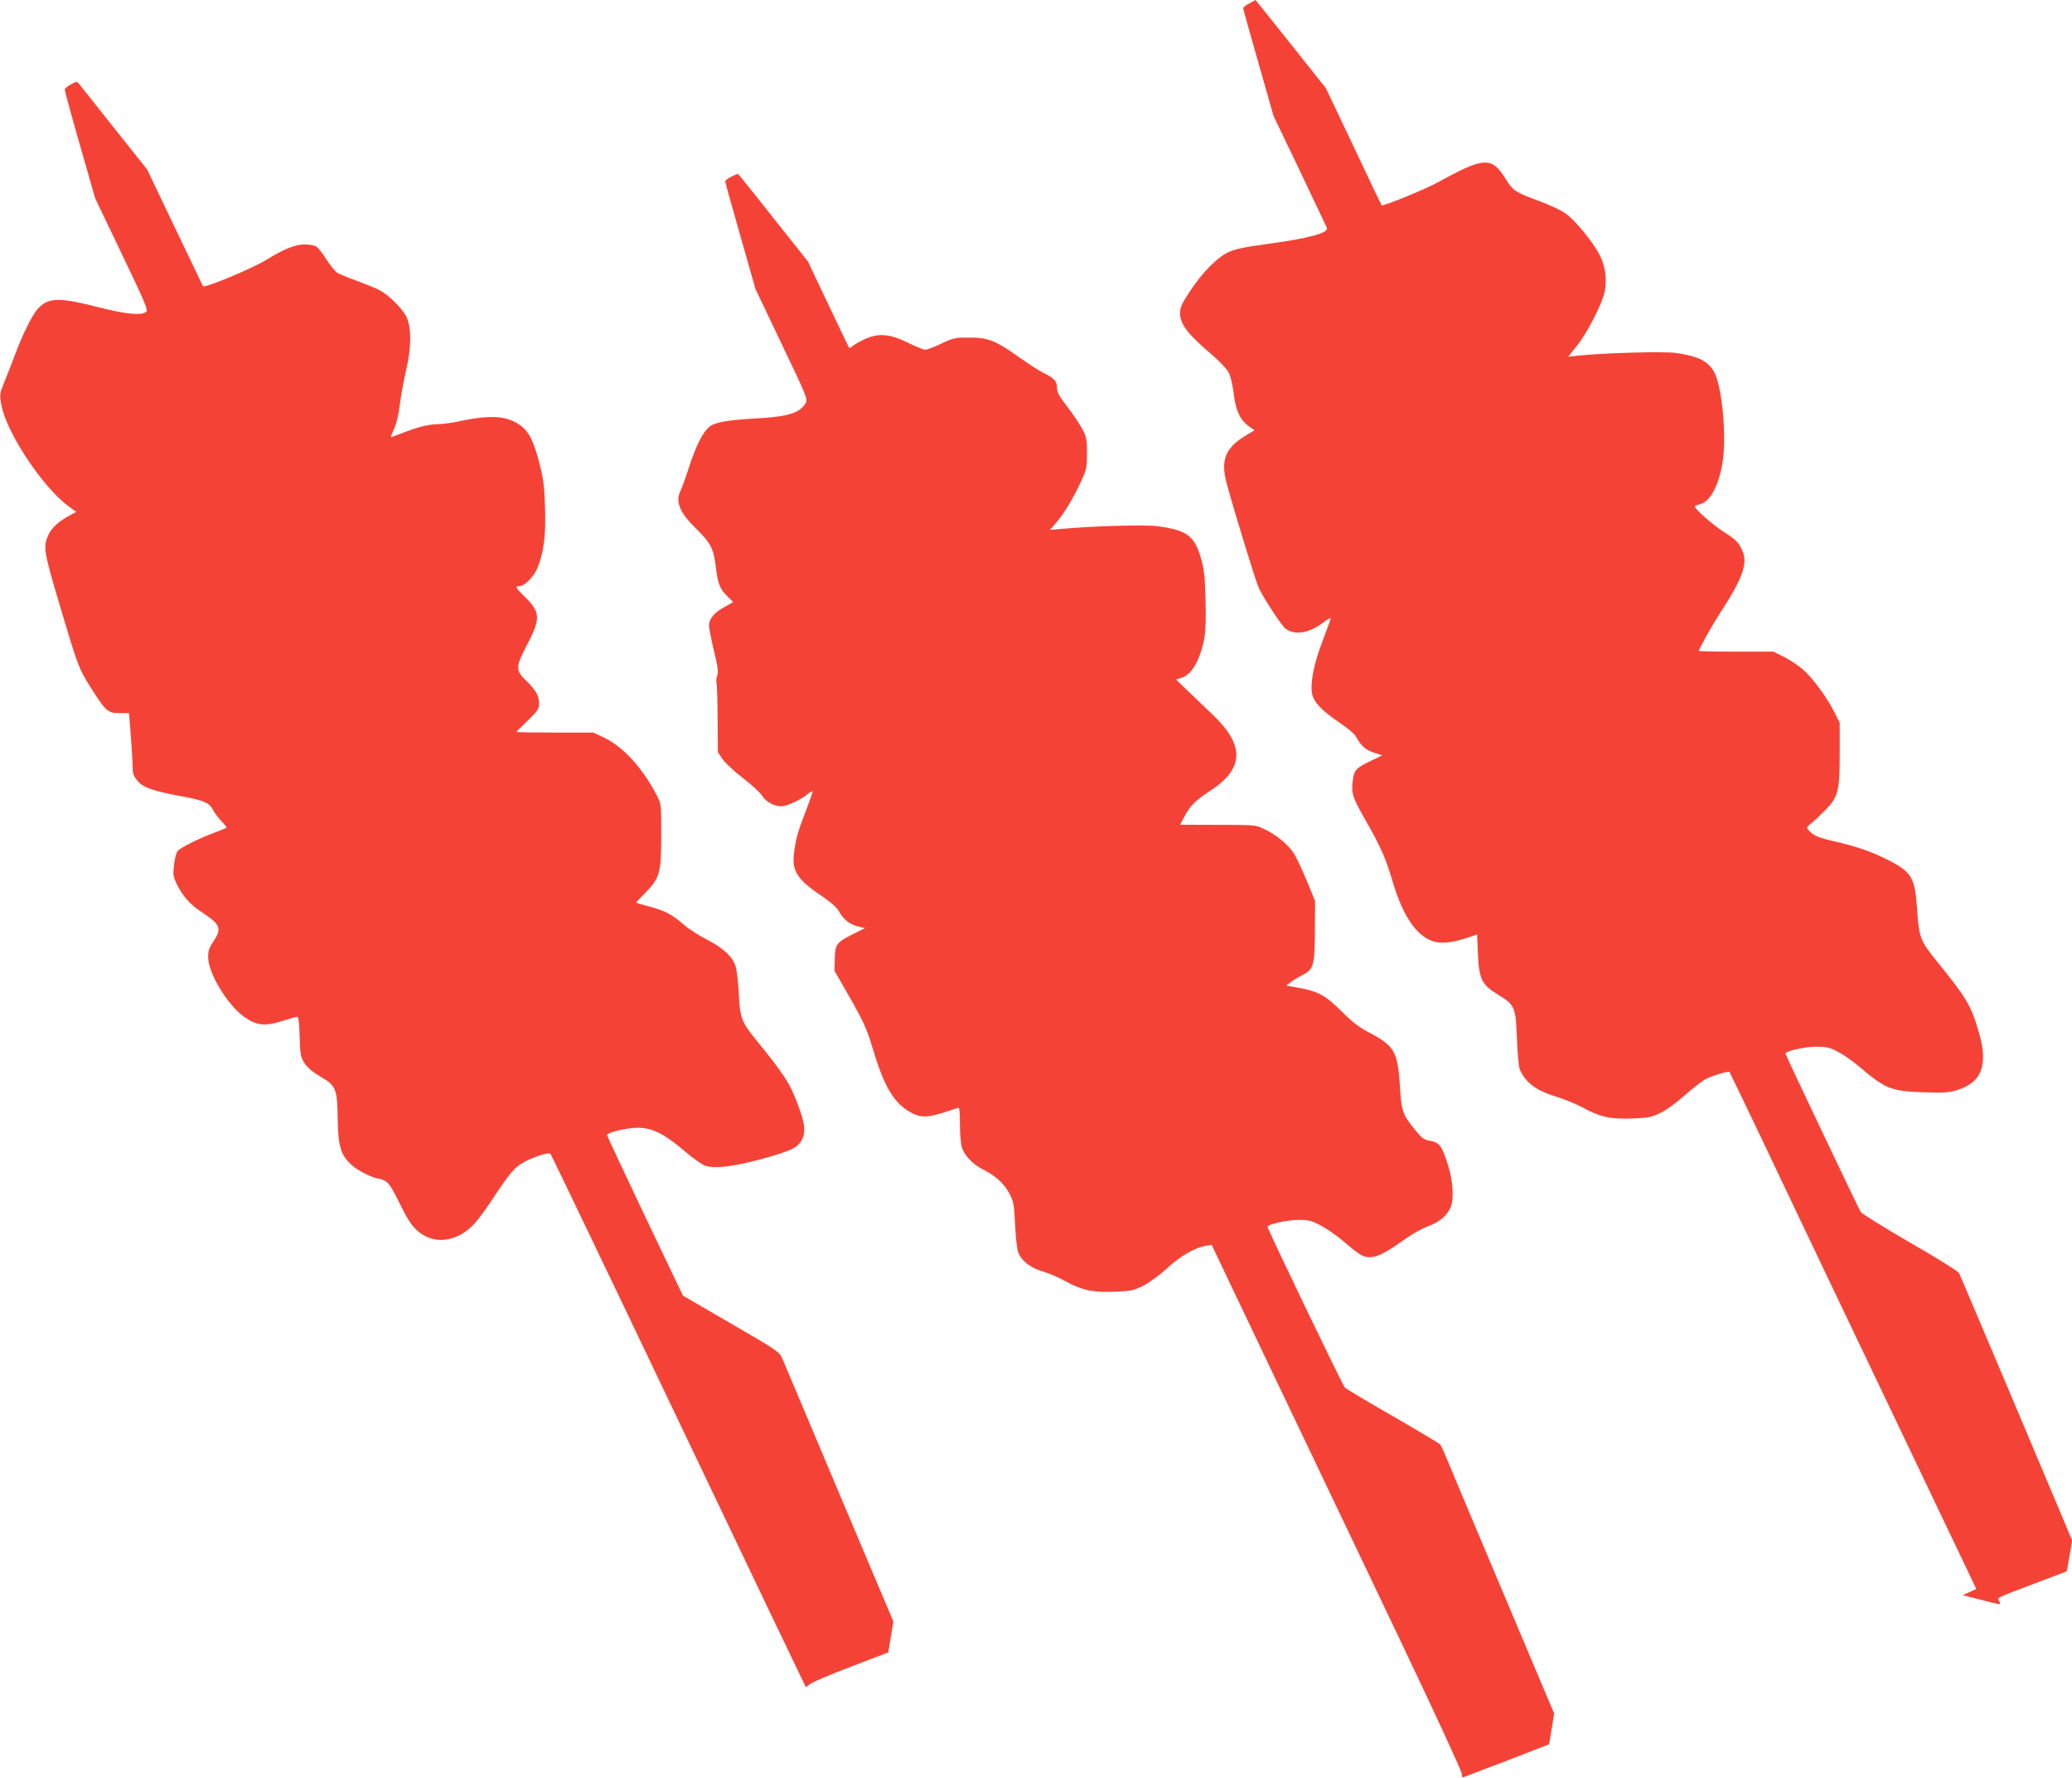
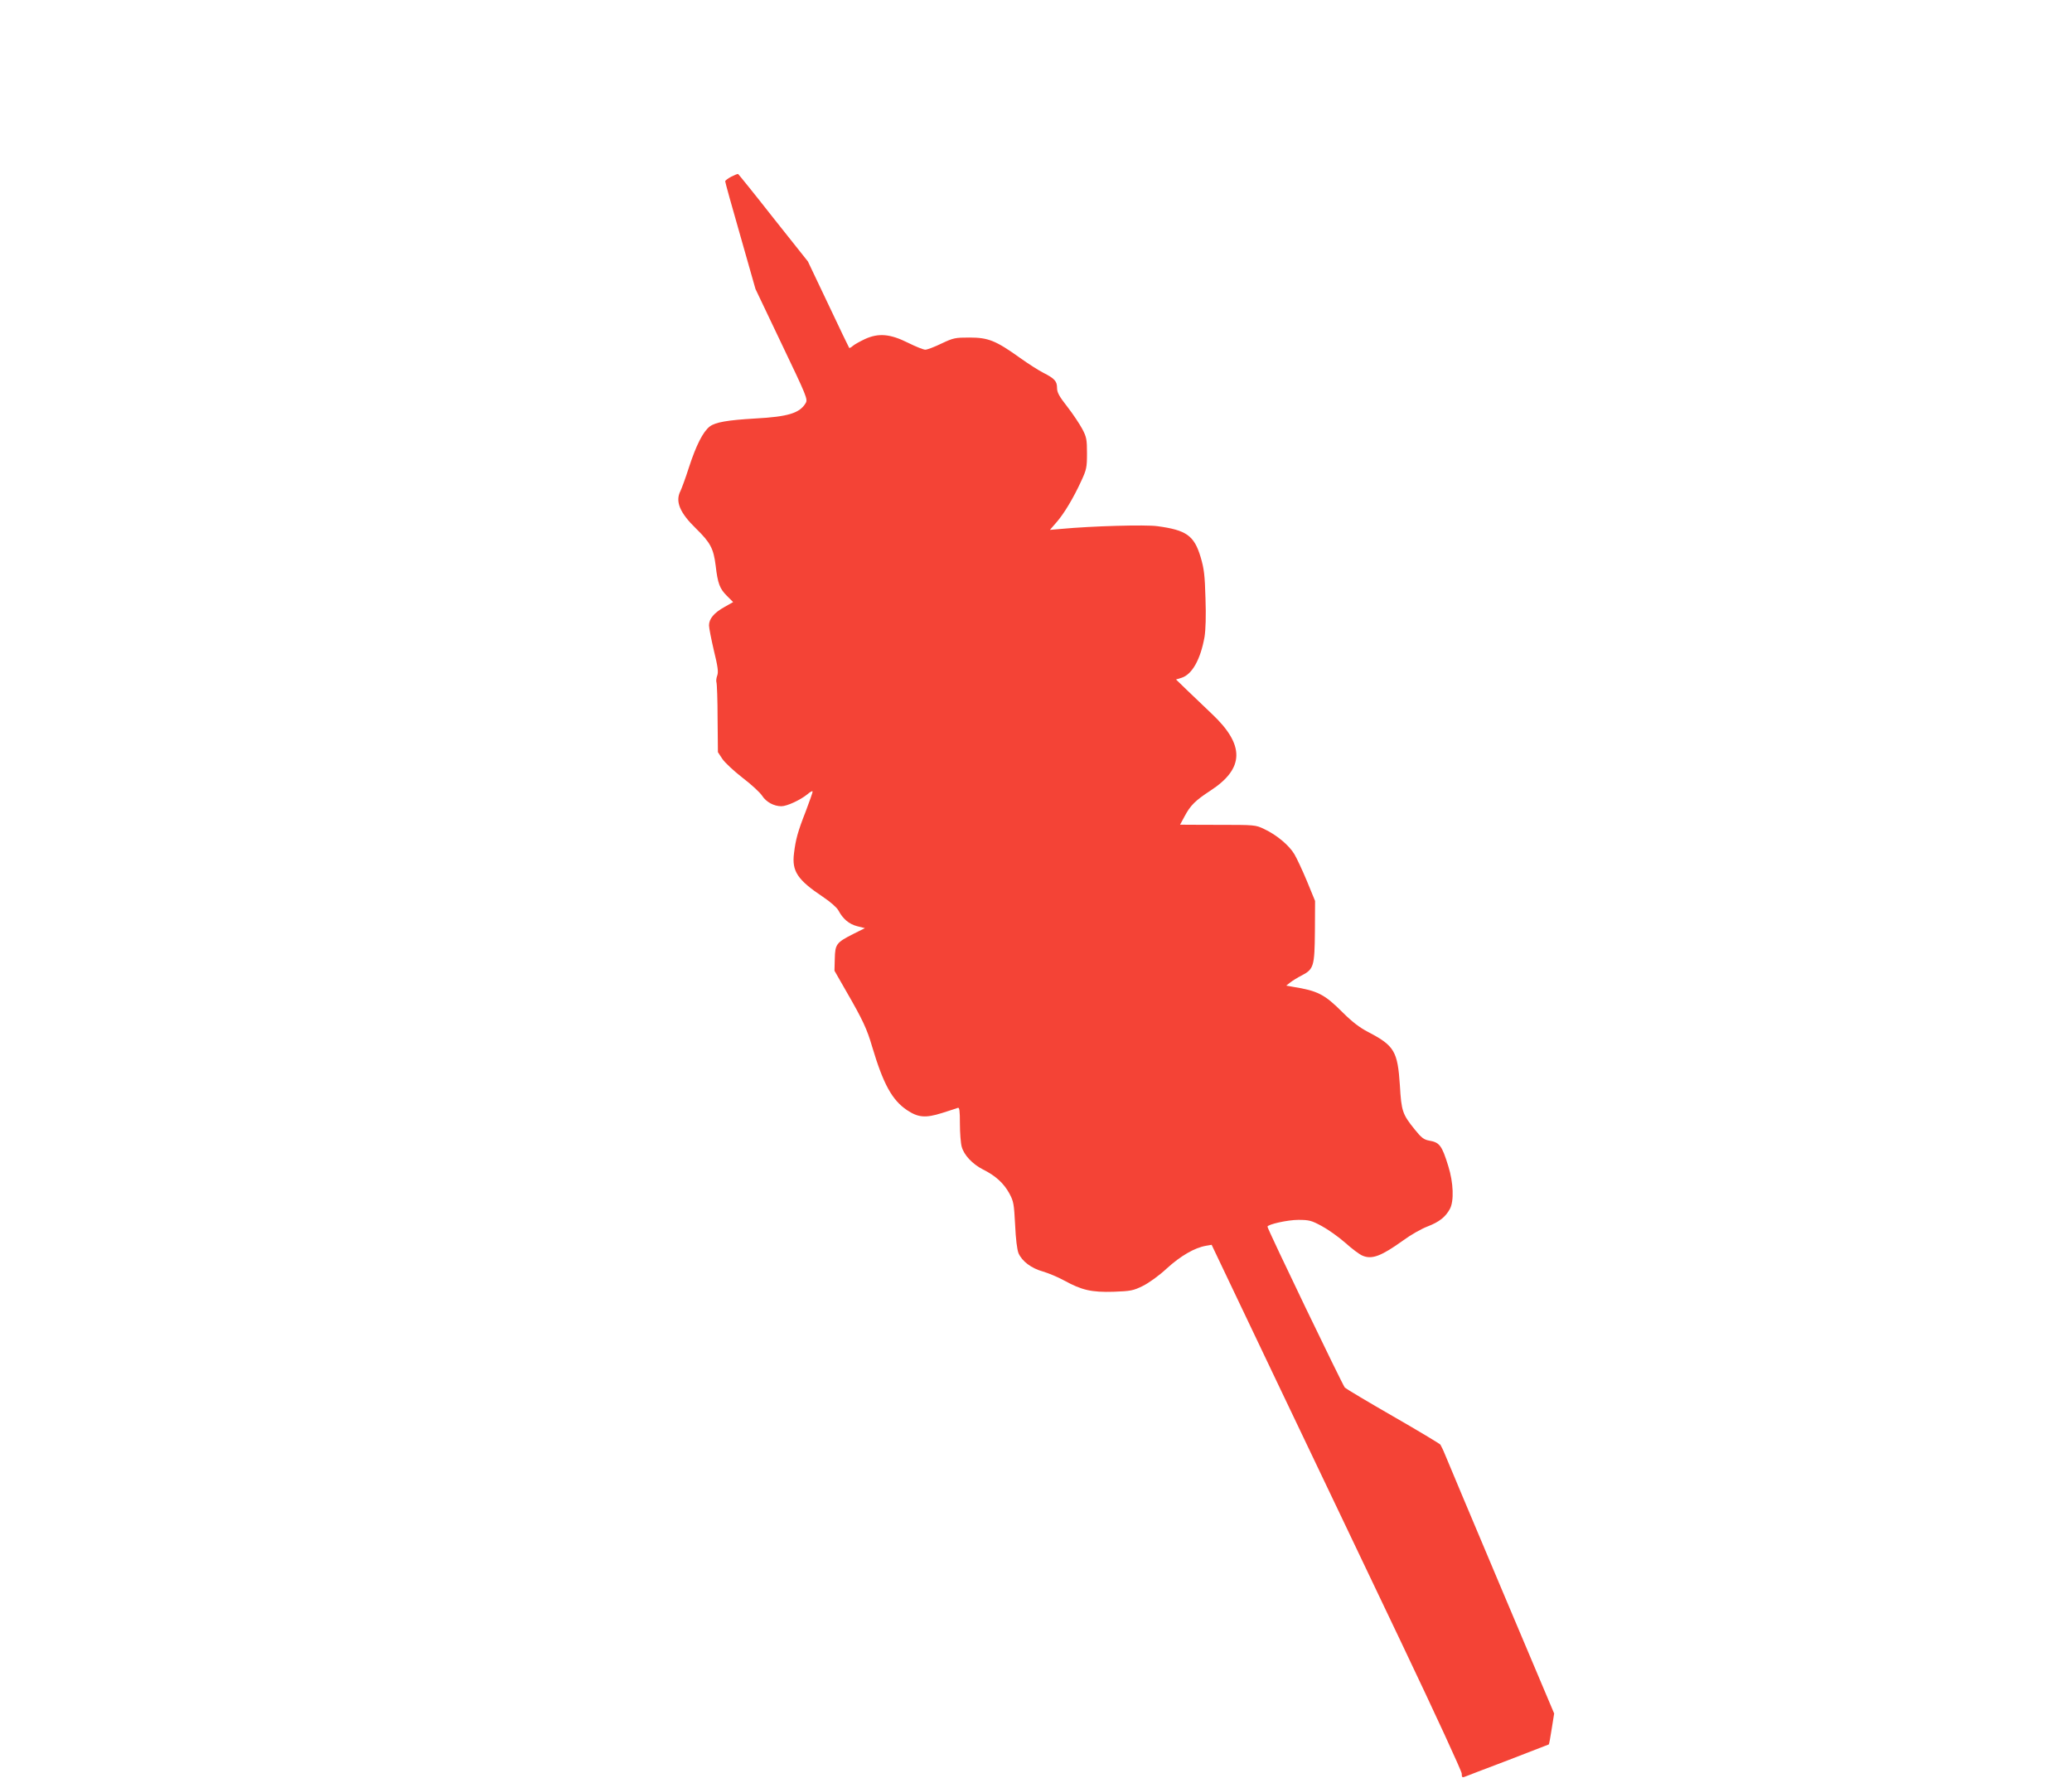
<svg xmlns="http://www.w3.org/2000/svg" version="1.0" width="1280pt" height="1098pt" viewBox="0 0 1280 1098" preserveAspectRatio="xMidYMid meet">
  <g transform="translate(0,1098) scale(0.1,-0.1)" fill="#f44336" stroke="none">
-     <path d="M7718 10959 c-21 -11 -38 -24 -38 -29 0 -6 42 -158 94 -338 l93 -327 163 -340 c89 -187 164 -345 167 -352 13 -31 -106 -64 -361 -99 -137 -18 -206 -32 -244 -50 -70 -31 -164 -126 -241 -243 -51 -77 -61 -100 -61 -136 0 -67 48 -130 198 -257 47 -40 92 -88 103 -110 11 -22 24 -77 30 -126 12 -105 38 -164 90 -202 l39 -28 -44 -26 c-137 -80 -168 -155 -127 -306 54 -197 182 -613 199 -646 40 -78 140 -229 163 -247 59 -43 146 -29 235 39 24 19 44 29 44 24 0 -6 -23 -69 -50 -140 -53 -138 -76 -253 -65 -322 9 -54 58 -106 168 -180 51 -34 96 -73 105 -90 31 -56 57 -79 109 -97 l52 -17 -69 -33 c-95 -45 -106 -58 -114 -128 -8 -76 0 -100 80 -240 91 -158 126 -238 164 -368 58 -198 131 -319 224 -367 54 -29 128 -27 226 5 l75 25 5 -121 c7 -156 24 -190 126 -252 102 -62 108 -76 115 -270 3 -89 11 -173 17 -189 36 -84 102 -133 232 -172 47 -15 117 -43 155 -64 109 -59 168 -73 304 -69 107 4 121 7 181 36 38 19 102 66 152 111 49 44 108 89 132 100 46 22 134 47 140 41 2 -2 94 -193 204 -424 109 -231 338 -710 507 -1065 169 -355 422 -883 561 -1175 l253 -530 -42 -19 -42 -19 110 -28 c132 -34 128 -34 115 -9 -12 23 -28 15 235 115 99 37 181 69 182 69 1 1 9 44 18 96 l16 95 -344 816 c-190 448 -349 825 -355 836 -6 11 -142 96 -303 188 -160 93 -297 178 -304 189 -15 23 -465 970 -465 978 0 16 123 43 190 43 64 -1 84 -5 135 -32 33 -17 91 -58 129 -90 164 -140 198 -153 402 -160 111 -4 152 -2 195 11 161 46 204 154 143 362 -46 159 -75 210 -249 424 -116 144 -119 151 -133 347 -13 185 -34 219 -188 296 -94 47 -190 80 -309 107 -109 25 -140 37 -169 69 -18 20 -18 21 15 47 19 15 57 52 86 81 79 81 88 118 88 349 l0 190 -35 69 c-46 91 -134 210 -196 263 -27 23 -78 57 -114 75 l-65 32 -232 0 c-128 0 -232 2 -230 5 52 101 84 157 150 260 122 189 154 280 122 355 -22 53 -39 71 -120 122 -65 42 -175 139 -175 154 0 4 13 10 30 14 62 14 115 108 140 251 27 153 1 461 -47 559 -36 73 -100 105 -240 125 -78 10 -418 1 -597 -16 l-68 -7 51 64 c56 69 138 221 166 308 26 79 17 178 -23 256 -44 85 -156 221 -216 260 -28 19 -99 52 -157 73 -151 56 -161 63 -207 136 -88 141 -132 138 -427 -24 -77 -42 -333 -146 -340 -138 -2 2 -80 165 -173 363 l-171 360 -217 273 c-119 149 -217 272 -218 272 -1 -1 -18 -10 -38 -21z" />
-     <path d="M438 10459 c-21 -11 -38 -26 -38 -33 0 -8 42 -162 94 -343 l94 -328 165 -345 c147 -307 164 -346 149 -357 -29 -23 -124 -14 -288 28 -254 64 -314 63 -381 -9 -33 -36 -92 -154 -138 -277 -20 -55 -51 -133 -68 -174 -29 -71 -30 -78 -19 -139 29 -170 253 -509 415 -629 l48 -35 -41 -22 c-67 -36 -111 -76 -131 -120 -34 -75 -30 -97 75 -451 108 -362 112 -373 186 -491 93 -147 106 -159 179 -159 l58 0 12 -150 c6 -82 11 -169 11 -192 0 -33 7 -50 31 -78 36 -41 99 -62 278 -95 134 -25 165 -39 187 -83 9 -17 32 -49 52 -69 20 -21 34 -39 31 -41 -2 -2 -38 -16 -79 -32 -100 -38 -201 -89 -222 -111 -9 -11 -19 -47 -23 -87 -7 -60 -5 -72 18 -120 37 -73 79 -121 150 -169 121 -80 129 -101 75 -184 -27 -40 -33 -58 -32 -100 3 -101 123 -297 227 -368 73 -51 127 -56 232 -22 44 14 85 26 91 26 8 0 13 -38 15 -123 4 -115 6 -126 31 -165 18 -27 51 -55 96 -81 98 -57 106 -76 108 -262 3 -174 19 -225 91 -289 39 -34 133 -80 164 -80 5 0 23 -7 39 -15 22 -12 43 -44 89 -138 45 -92 72 -135 105 -165 100 -92 241 -79 351 33 25 26 79 99 121 163 103 157 135 194 191 224 64 34 153 62 163 52 5 -5 361 -747 791 -1649 430 -902 784 -1642 786 -1644 2 -3 13 5 26 16 12 11 126 60 253 108 l231 88 16 95 16 96 -334 790 c-183 435 -342 810 -352 834 -18 42 -28 49 -316 216 l-298 173 -235 492 c-129 271 -234 496 -234 500 0 16 126 46 192 45 87 0 163 -38 287 -144 50 -43 108 -84 128 -91 58 -19 175 -5 344 41 179 49 223 69 249 113 29 48 25 101 -19 219 -51 137 -85 190 -267 413 -82 101 -93 131 -100 277 -3 67 -12 144 -20 170 -19 60 -79 115 -182 167 -43 22 -103 60 -133 86 -76 66 -122 90 -216 115 -46 12 -83 23 -83 25 0 2 27 30 59 63 87 89 96 122 96 357 0 190 0 190 -29 245 -86 166 -207 298 -323 353 l-68 32 -238 0 c-130 0 -237 2 -237 4 0 2 32 33 70 70 62 60 70 71 70 105 0 49 -18 81 -79 141 -67 65 -67 84 4 220 86 164 85 203 -14 300 -56 54 -61 65 -31 65 30 0 85 55 108 107 41 96 55 204 49 378 -4 134 -10 179 -36 278 -36 141 -67 198 -127 237 -86 54 -179 58 -382 15 -40 -8 -92 -15 -115 -15 -57 -1 -117 -15 -209 -50 -43 -17 -80 -30 -82 -30 -3 0 6 24 19 53 15 32 28 89 35 147 6 52 23 145 37 205 35 146 36 270 4 337 -26 54 -110 137 -169 167 -23 12 -86 37 -139 57 -54 19 -108 42 -121 50 -12 8 -43 46 -67 84 -24 38 -53 74 -64 79 -11 6 -42 11 -70 11 -58 0 -127 -28 -234 -94 -88 -54 -380 -176 -393 -164 -2 3 -80 166 -174 363 l-171 358 -202 254 c-111 140 -209 263 -217 273 -15 18 -16 18 -52 -1z" />
    <path d="M4518 9889 c-21 -11 -38 -24 -38 -29 0 -6 42 -158 94 -338 l93 -327 162 -340 c156 -326 162 -341 148 -365 -37 -62 -108 -84 -312 -95 -171 -10 -245 -23 -280 -49 -42 -32 -85 -117 -130 -256 -20 -63 -44 -127 -51 -142 -34 -65 -5 -135 96 -233 88 -86 108 -123 121 -228 13 -112 25 -143 70 -188 l38 -38 -53 -30 c-65 -36 -96 -73 -96 -114 0 -16 14 -86 30 -155 24 -98 29 -132 21 -154 -6 -16 -8 -35 -5 -43 3 -8 7 -108 7 -223 l2 -208 27 -41 c15 -23 71 -75 125 -117 54 -41 108 -91 121 -111 25 -39 73 -65 119 -65 35 0 118 39 161 74 17 15 32 23 32 16 0 -6 -20 -62 -43 -123 -48 -122 -62 -173 -72 -258 -14 -111 22 -164 179 -269 45 -30 85 -65 95 -83 28 -53 66 -85 116 -98 l48 -12 -74 -37 c-102 -52 -110 -62 -112 -152 l-2 -74 71 -124 c104 -180 130 -236 162 -346 69 -231 123 -329 215 -391 69 -46 114 -50 216 -18 47 15 91 29 98 32 10 4 13 -17 13 -98 0 -57 5 -121 11 -142 14 -52 66 -107 132 -141 77 -38 128 -85 162 -147 27 -50 29 -65 36 -194 4 -89 12 -153 21 -176 22 -50 79 -93 151 -113 34 -10 94 -35 132 -56 108 -59 167 -73 304 -69 107 4 122 7 181 36 38 19 101 64 149 109 85 77 171 127 241 139 l35 6 404 -848 c223 -466 570 -1195 773 -1620 202 -424 368 -784 368 -798 0 -22 3 -26 18 -20 9 4 130 50 267 102 138 53 251 97 253 98 2 2 10 45 18 97 l15 94 -327 774 c-180 426 -336 798 -347 825 -11 28 -25 55 -29 62 -5 6 -136 85 -291 174 -155 89 -289 169 -299 178 -13 13 -478 979 -478 994 0 14 124 42 190 42 68 0 82 -4 145 -38 39 -21 104 -67 145 -103 41 -37 89 -73 107 -80 58 -25 116 -3 251 94 46 34 113 72 150 86 73 28 112 59 139 109 26 48 22 162 -10 264 -40 129 -54 147 -120 158 -31 6 -47 18 -87 68 -76 94 -83 114 -92 272 -14 212 -34 246 -197 331 -52 27 -99 63 -156 120 -113 113 -154 134 -310 159 l-39 7 24 19 c14 11 46 31 72 44 74 39 79 56 81 273 l1 187 -50 122 c-28 67 -63 142 -78 167 -32 54 -109 119 -186 155 -54 26 -58 26 -287 26 -128 0 -233 1 -233 1 0 1 12 23 27 50 37 70 67 99 160 160 211 137 214 282 10 474 -49 47 -120 114 -156 149 l-66 64 33 10 c66 20 118 113 143 252 7 43 10 130 6 239 -4 145 -9 184 -30 255 -40 133 -88 167 -268 191 -72 10 -401 1 -594 -17 l-69 -6 39 45 c48 54 108 155 155 258 32 69 35 83 35 170 0 85 -3 101 -29 150 -16 30 -57 92 -92 137 -51 65 -64 89 -64 117 0 41 -15 58 -84 93 -28 14 -94 56 -147 94 -147 105 -194 124 -309 124 -89 0 -100 -2 -174 -37 -43 -21 -88 -38 -100 -38 -11 0 -59 19 -105 42 -112 56 -183 62 -267 24 -32 -15 -66 -34 -76 -43 -10 -9 -20 -14 -22 -12 -2 2 -60 123 -129 269 l-126 265 -213 268 c-116 148 -215 270 -218 272 -3 2 -22 -6 -42 -16z" />
  </g>
</svg>